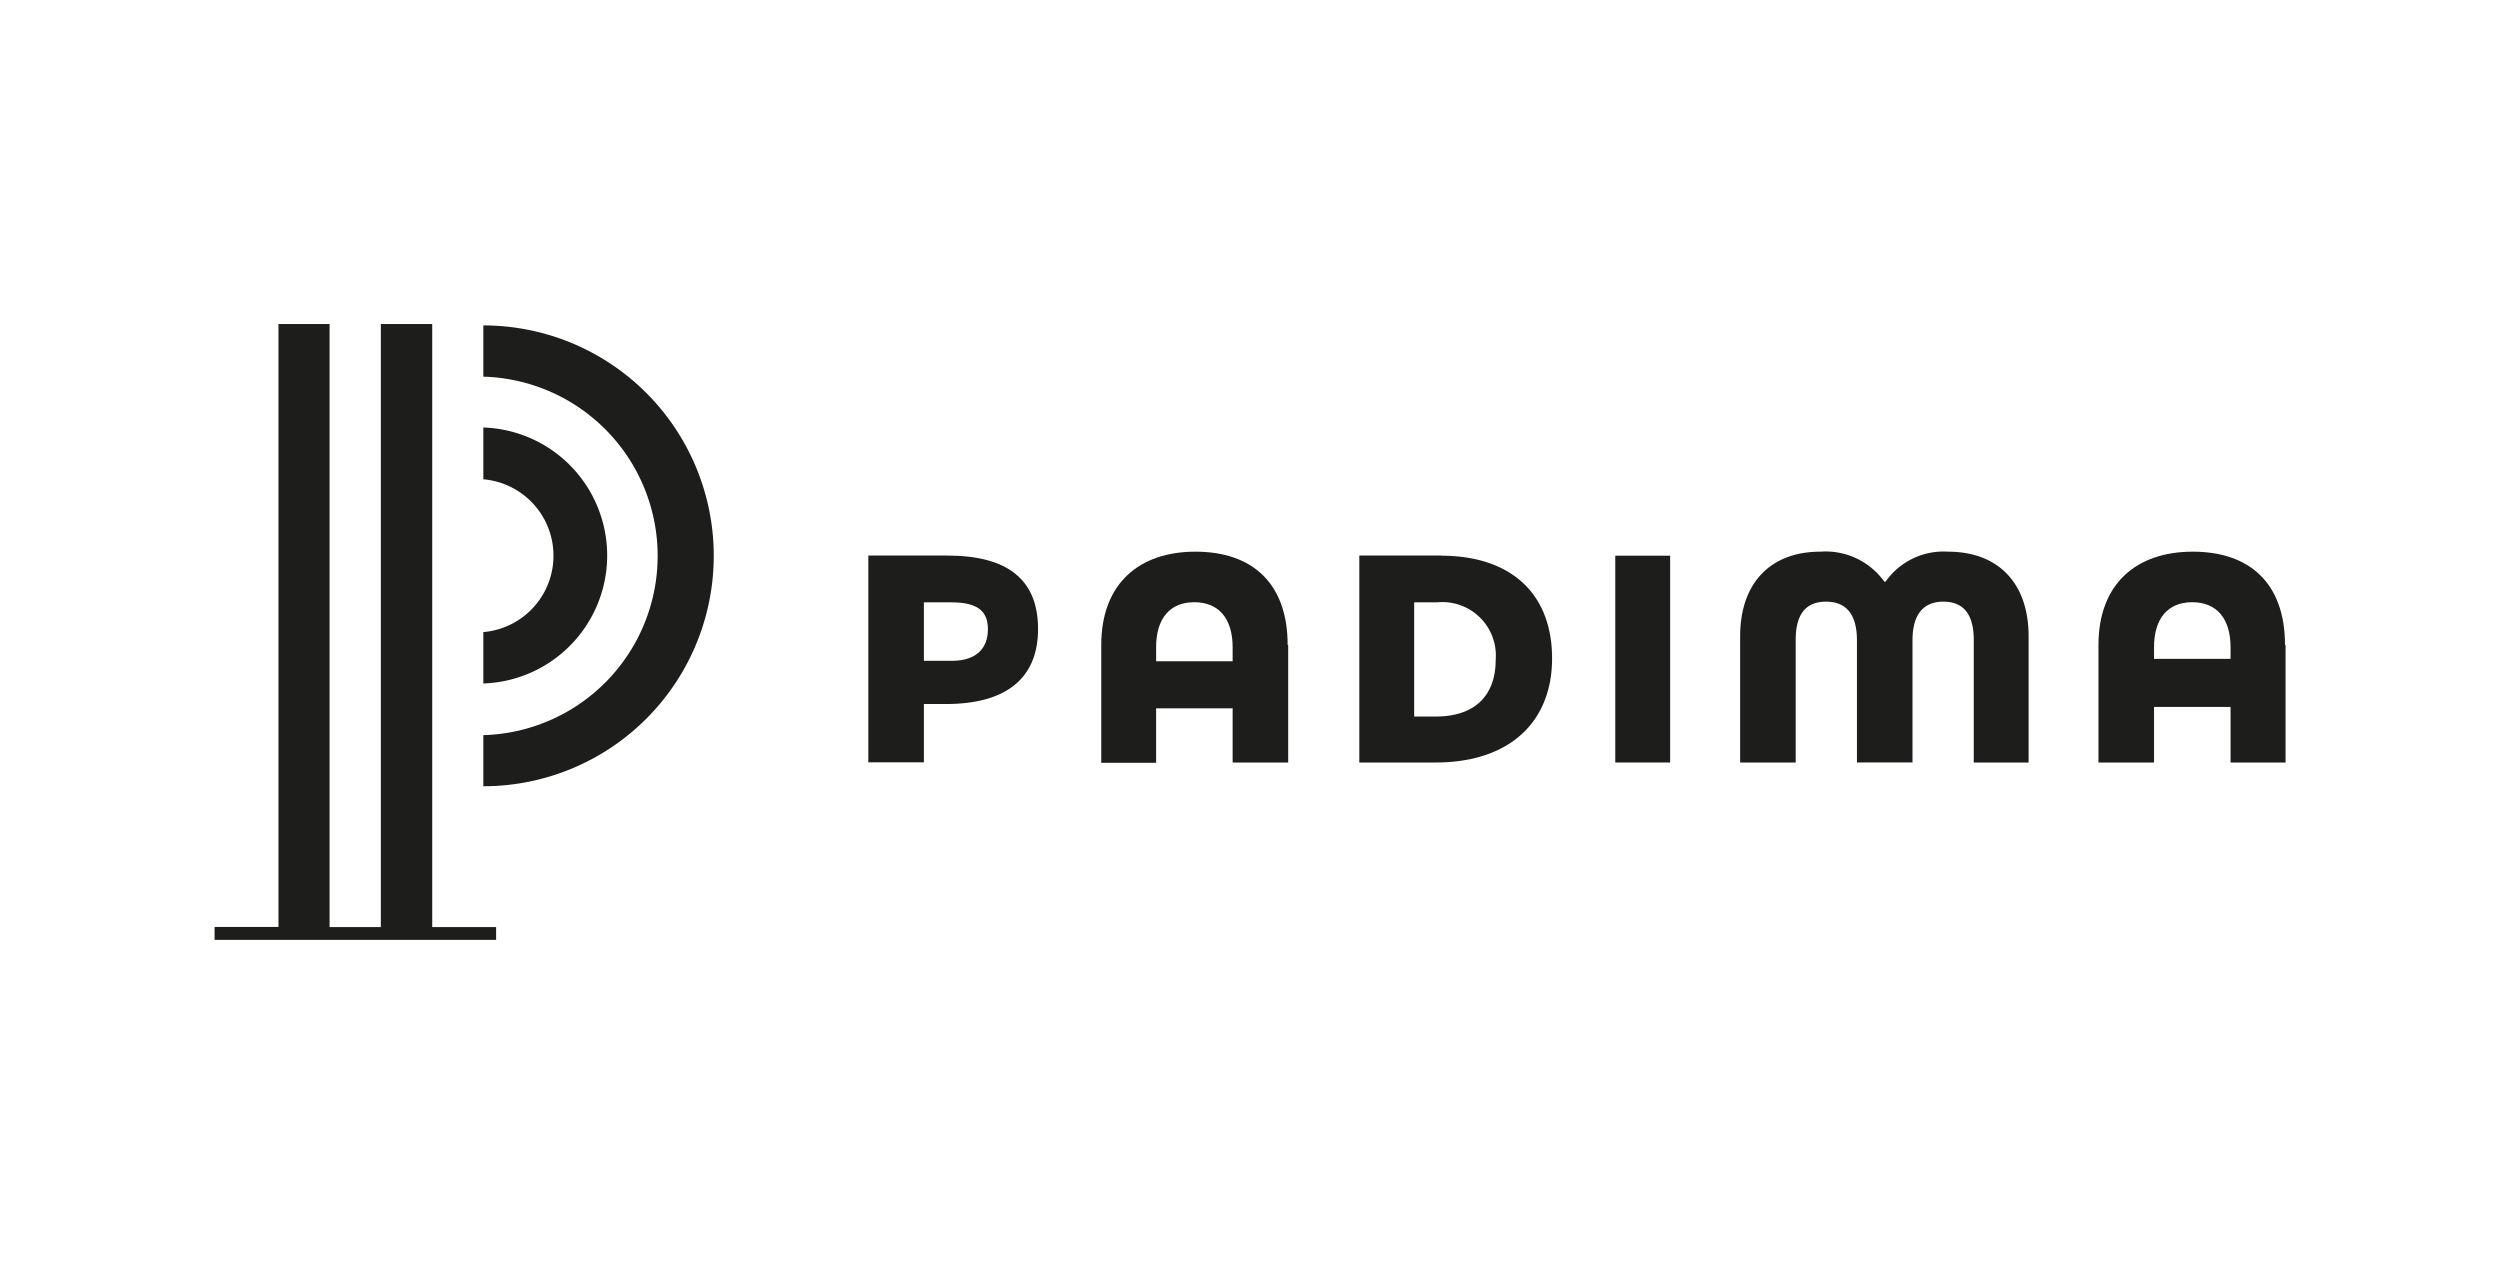
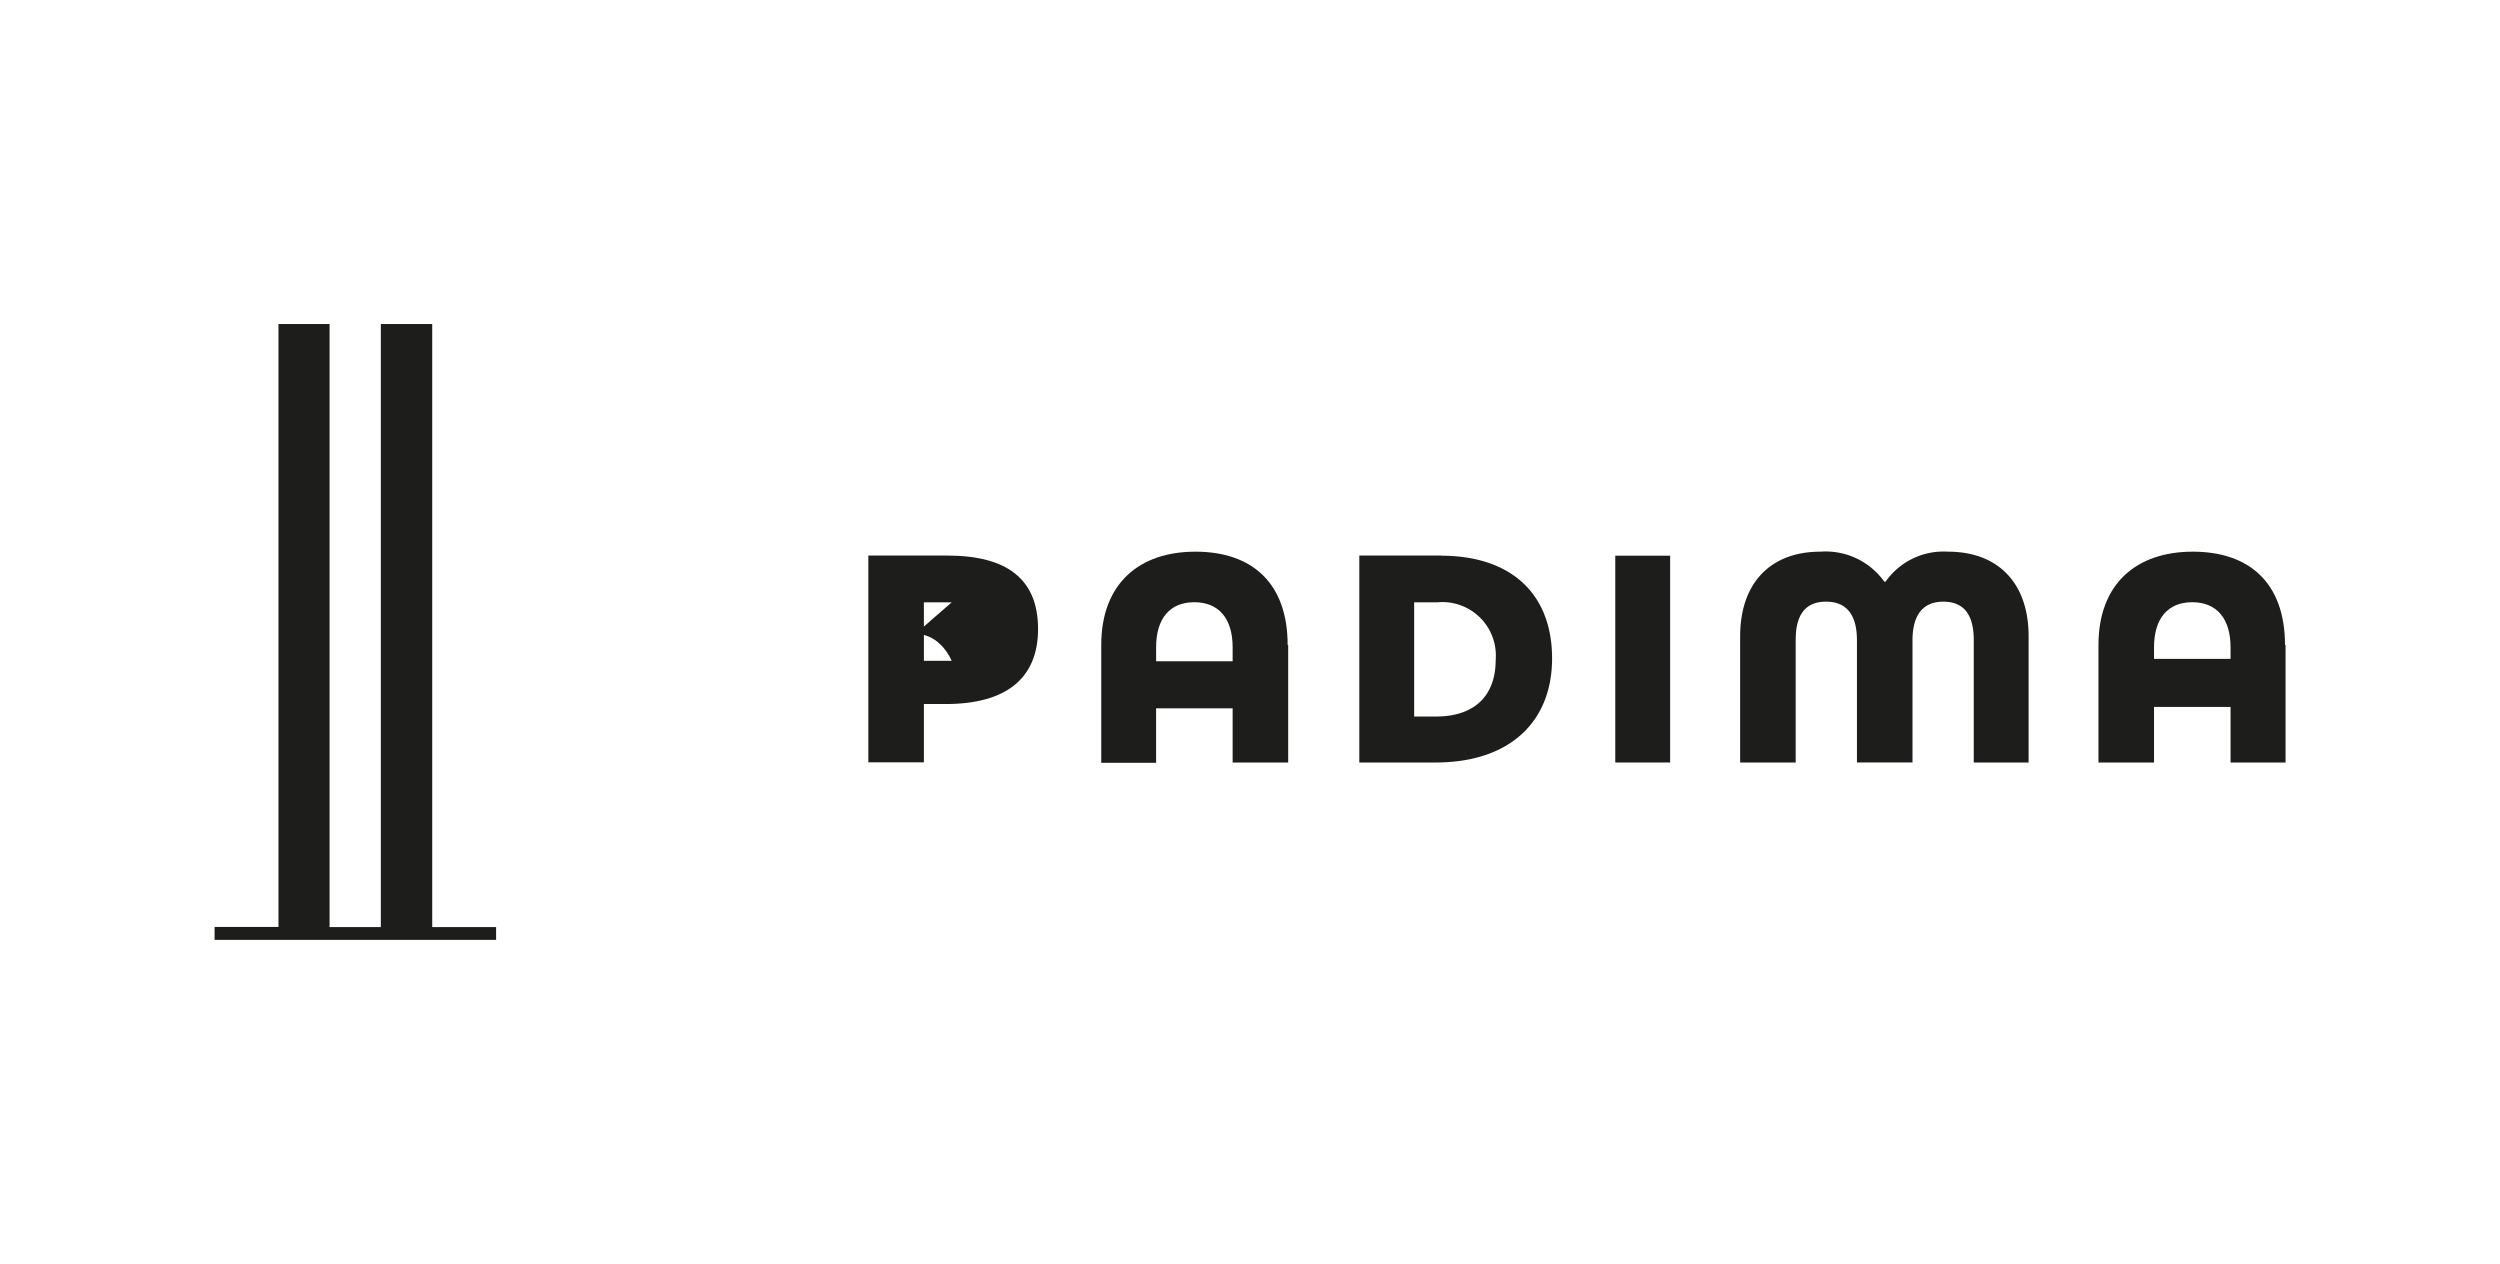
<svg xmlns="http://www.w3.org/2000/svg" id="COLLABORATING" viewBox="0 0 180 91">
  <defs>
    <style>.cls-1{fill:none;}.cls-2{clip-path:url(#clip-path);}.cls-3{fill:#1d1d1b;}</style>
    <clipPath id="clip-path">
      <rect class="cls-1" x="15.45" y="23.33" width="149.11" height="44.34" />
    </clipPath>
  </defs>
  <title>padimaMesa de trabajo 1</title>
  <g id="Padima">
    <g class="cls-2">
-       <path class="cls-3" d="M34.8,23.43v3.69a12.91,12.91,0,0,1,0,25.81v3.68a16.59,16.59,0,0,0,0-33.18" />
-       <path class="cls-3" d="M34.8,30.81v3.7a5.52,5.52,0,0,1,0,11v3.7a9.22,9.22,0,0,0,0-18.43" />
-     </g>
+       </g>
    <polygon class="cls-3" points="27.42 23.33 27.42 66.75 23.73 66.75 23.73 23.33 20.05 23.33 20.05 66.74 15.45 66.74 15.45 67.67 35.72 67.67 35.72 66.75 31.12 66.75 31.12 23.33 27.42 23.33" />
    <g class="cls-2">
-       <path class="cls-3" d="M68.52,43.37h-2v4.21h2c1.83,0,2.61-.95,2.61-2.27s-.76-1.94-2.61-1.94M68.2,40c4.35,0,6.54,1.73,6.54,5.29s-2.31,5.4-6.64,5.4H66.52v4.2h-4V40Z" />
+       <path class="cls-3" d="M68.52,43.37h-2v4.21h2s-.76-1.94-2.61-1.94M68.2,40c4.35,0,6.54,1.73,6.54,5.29s-2.31,5.4-6.64,5.4H66.52v4.2h-4V40Z" />
      <path class="cls-3" d="M88.75,46.61c0-2.08-1-3.25-2.76-3.25s-2.75,1.17-2.75,3.25v1h5.51Zm4-.17V54.9h-4V51H83.24v3.92H79.29V46.44c0-4.43,2.74-6.72,6.78-6.72s6.64,2.22,6.64,6.72" />
      <path class="cls-3" d="M103.46,43.37h-1.64v8.22h1.56c2.83,0,4.31-1.53,4.31-4.09a3.85,3.85,0,0,0-4.23-4.13m.29-3.36c5.1,0,8,2.79,8,7.39s-3.08,7.5-8.39,7.5H97.87V40h5.88Z" />
    </g>
    <rect class="cls-3" x="116.3" y="40.01" width="3.95" height="14.89" />
    <g class="cls-2">
      <path class="cls-3" d="M135.76,41.88a5.1,5.1,0,0,1,4.49-2.16c3.6,0,5.81,2.24,5.81,6.1V54.9h-3.95V46.07c0-1.84-.74-2.75-2.19-2.75s-2.22.94-2.22,2.78v8.8h-4V46.1c0-1.84-.75-2.78-2.23-2.78s-2.18.94-2.18,2.75V54.9h-4V45.82c0-3.86,2.2-6.1,5.78-6.1a5.19,5.19,0,0,1,4.6,2.16" />
      <path class="cls-3" d="M160.6,46.61c0-2.08-1-3.25-2.76-3.25s-2.75,1.17-2.75,3.25v.83h5.51Zm4-.17V54.9h-4v-4h-5.51v4h-4V46.44c0-4.43,2.75-6.72,6.79-6.72s6.64,2.22,6.64,6.72" />
    </g>
  </g>
</svg>